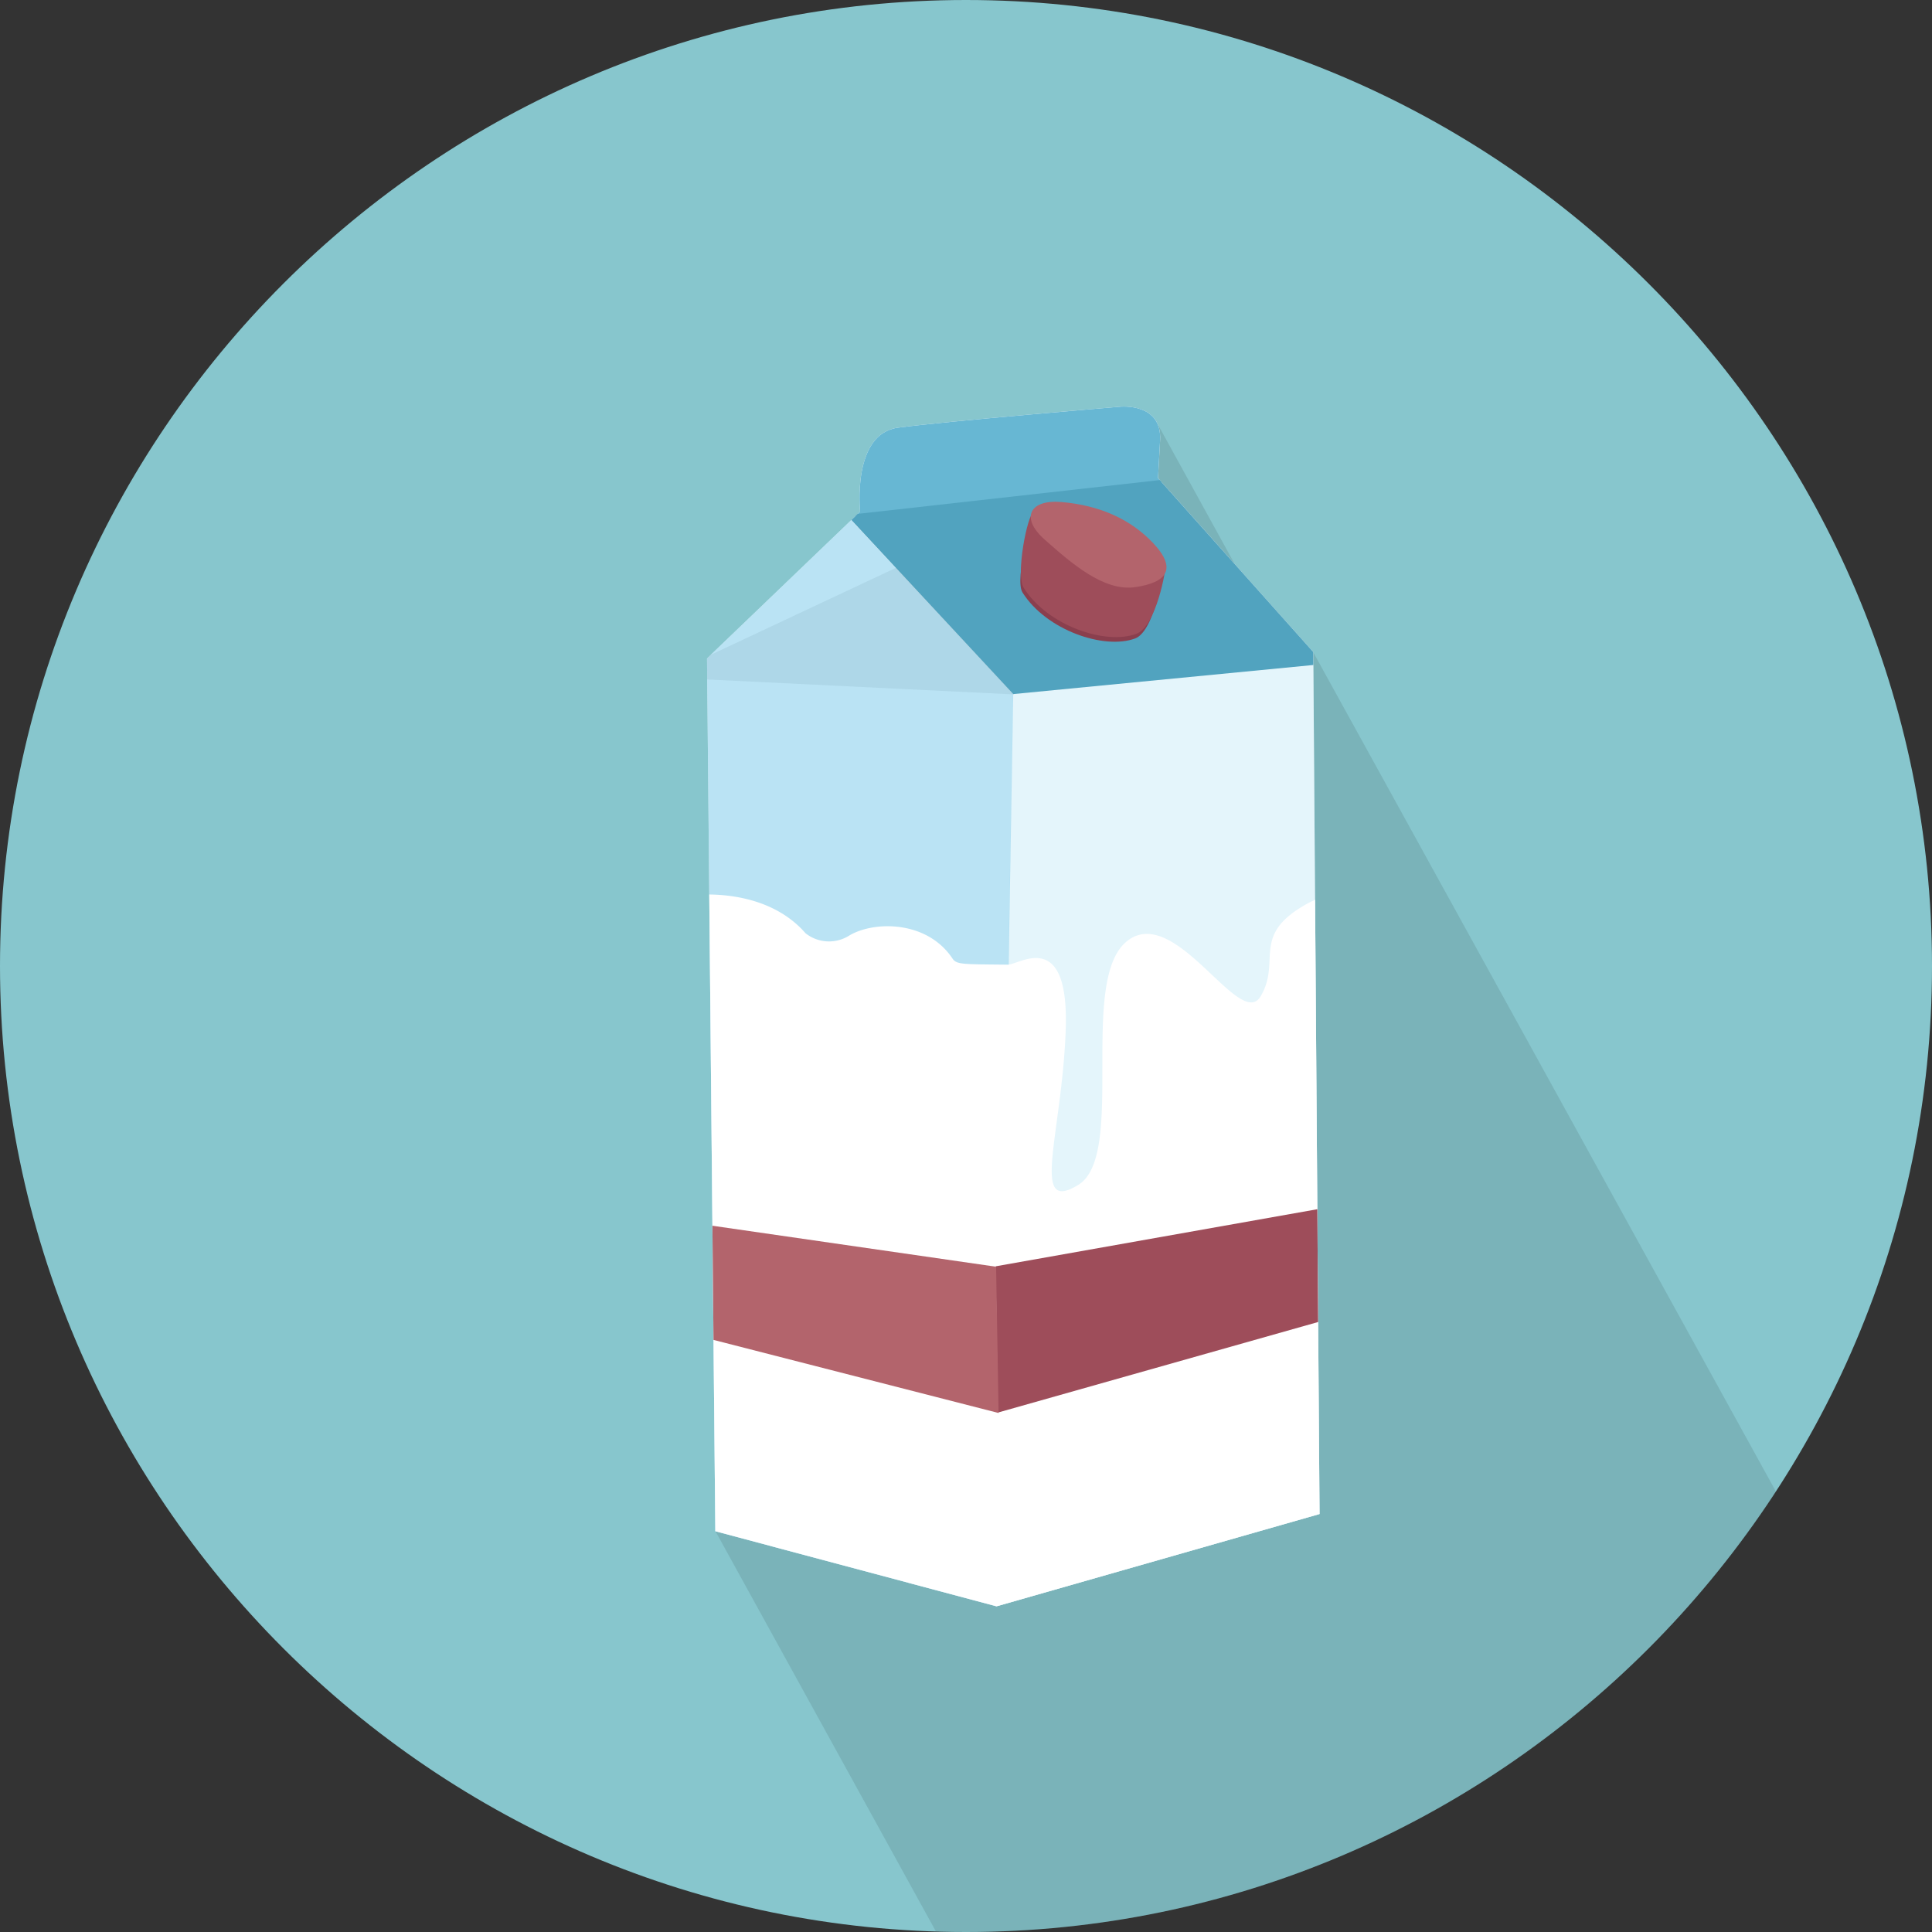
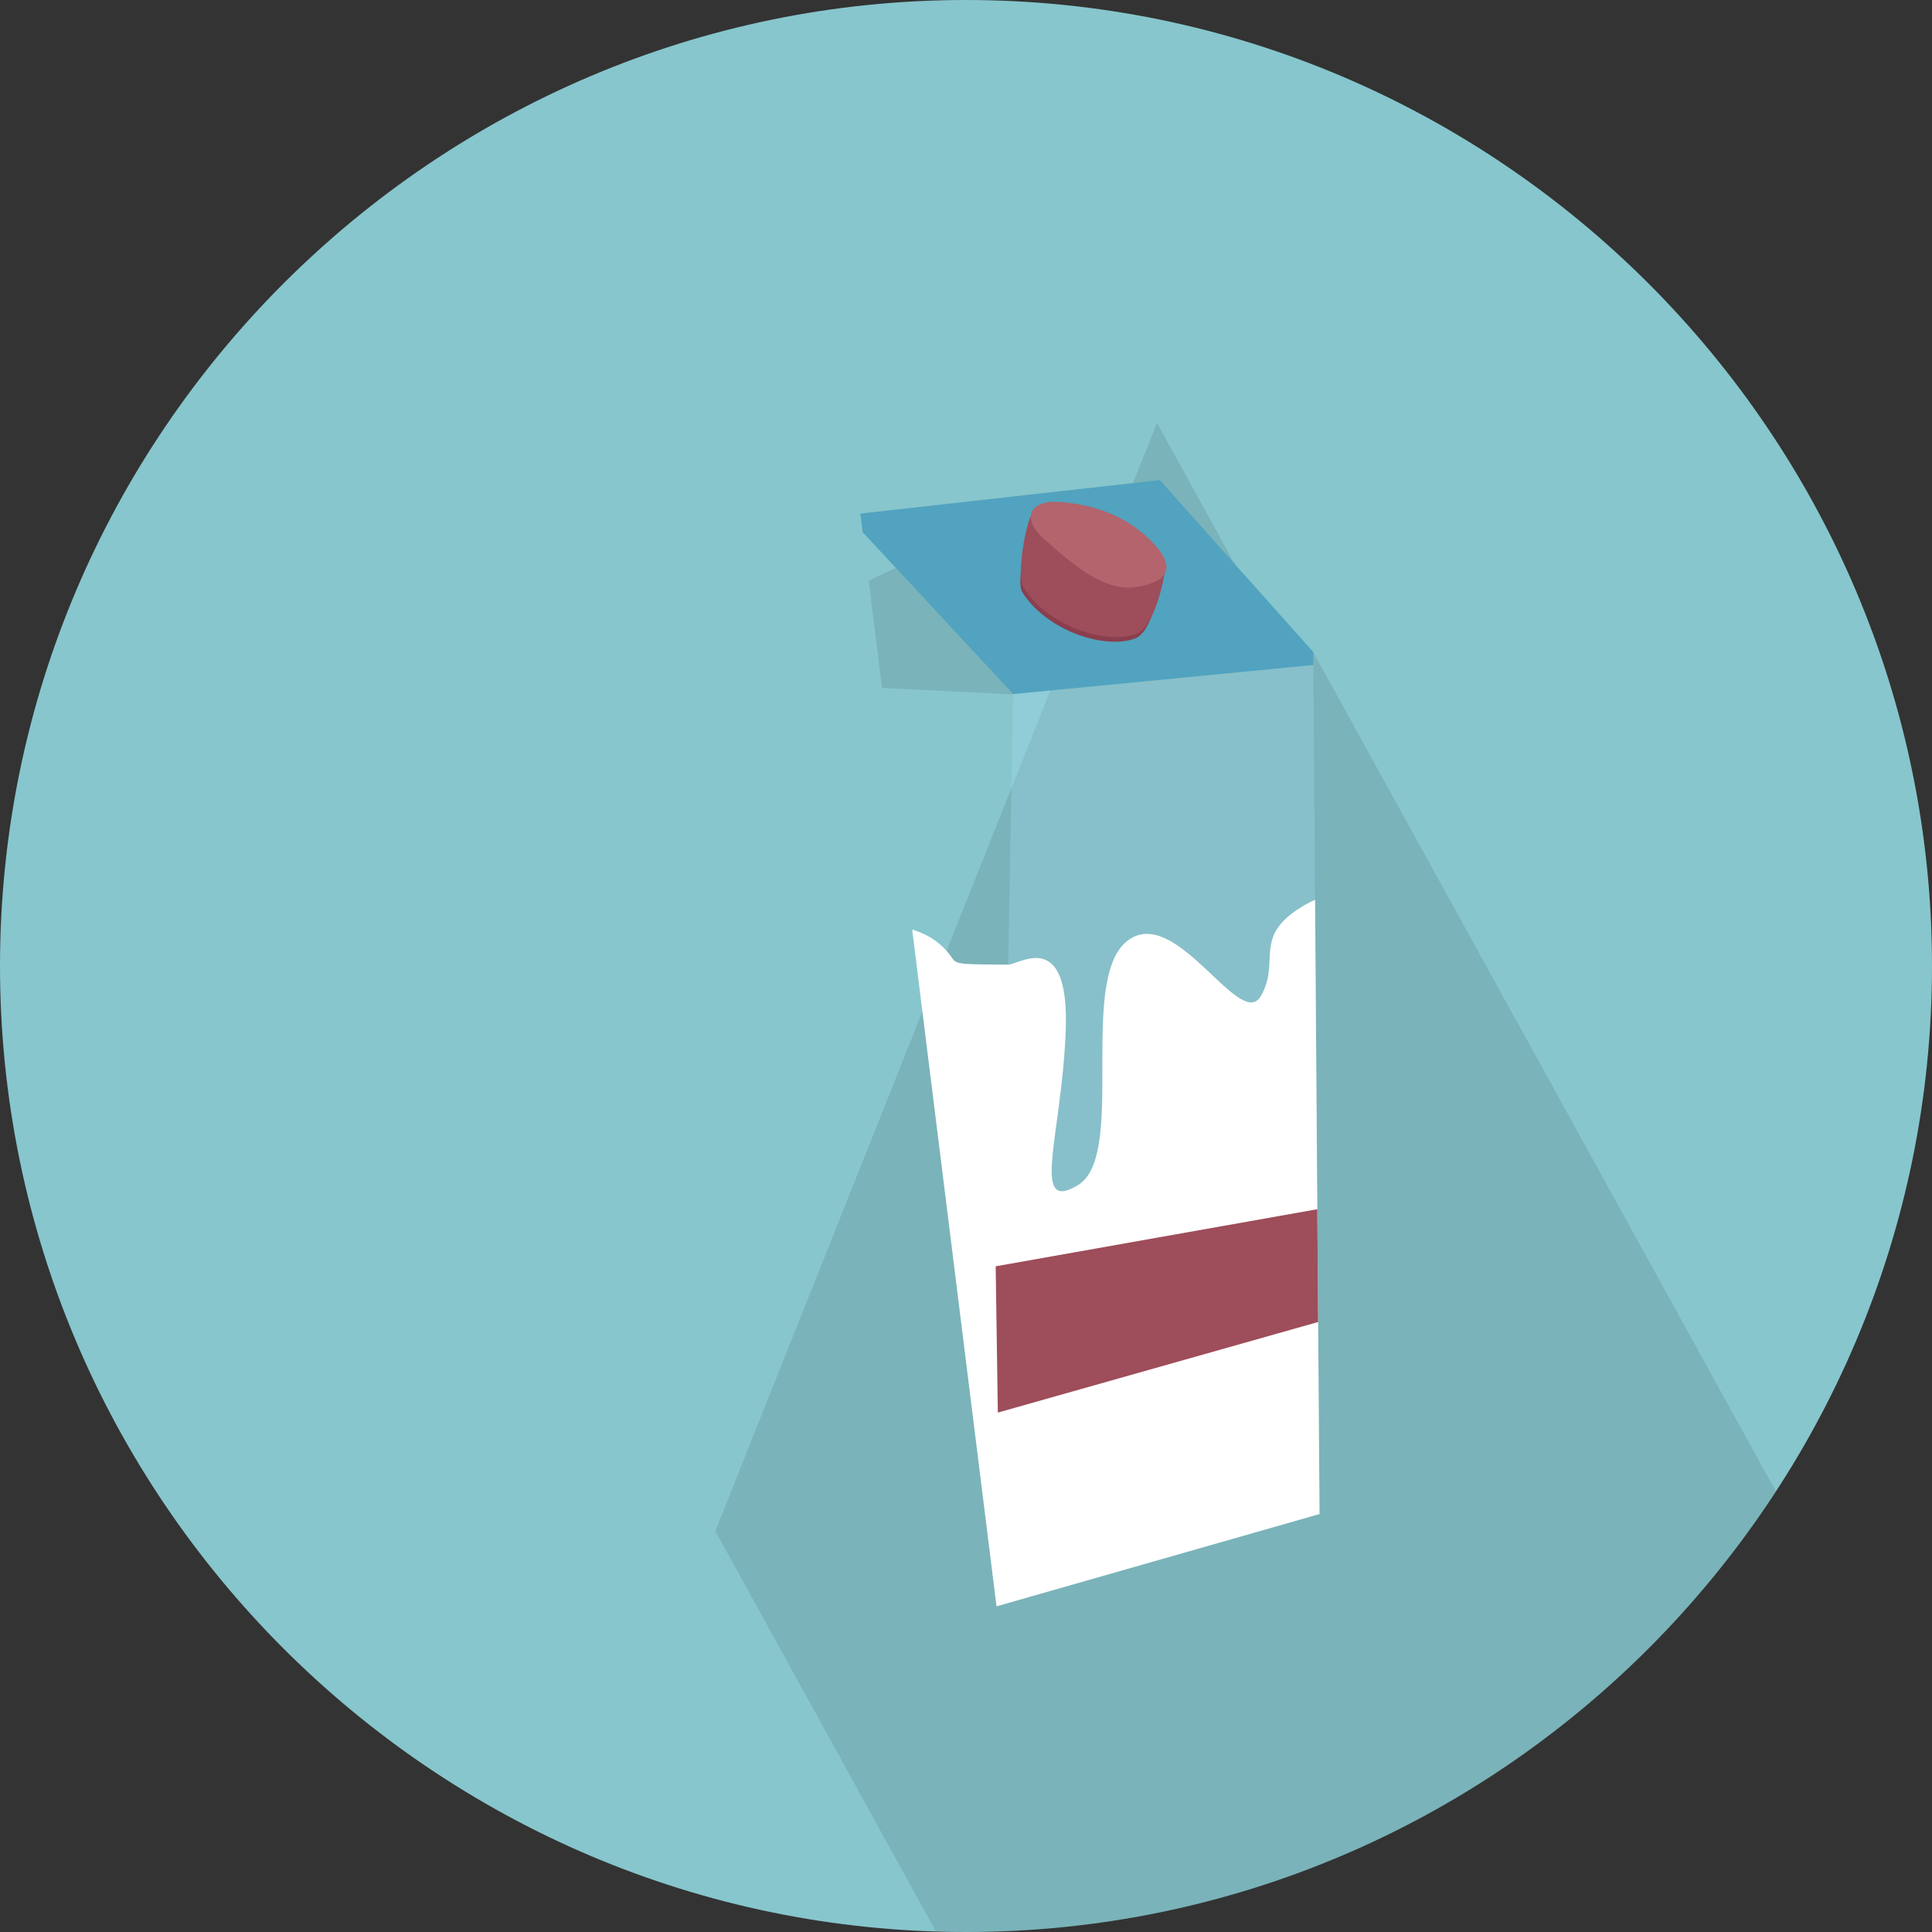
<svg xmlns="http://www.w3.org/2000/svg" width="511" height="511" viewBox="0 0 511 511">
  <rect x="0" y="0" width="511" height="511" fill="#333333" stroke="none" />
  <defs>
    <style>.cls-1,.cls-4{fill:#87c6cd;}.cls-1{clip-rule:evenodd;}.cls-2{fill:none;}.cls-3{isolation:isolate;}.cls-4{fill-rule:evenodd;}.cls-5{clip-path:url(#clip-path);}.cls-6{stroke:#000;stroke-miterlimit:10;stroke-width:0.01px;mix-blend-mode:multiply;}.cls-10,.cls-6{opacity:0.1;}.cls-7{fill:#fff;}.cls-8{clip-path:url(#clip-path-2);}.cls-9{fill:#67b7d3;}.cls-11{fill:#a4ddf2;opacity:0.3;}.cls-12{fill:#77c9eb;opacity:0.5;}.cls-13{fill:#51a3bf;}.cls-14{fill:#9e4d5a;}.cls-15{fill:#b3646c;}.cls-16{fill:#8a3f4e;}</style>
    <clipPath id="clip-path">
      <path class="cls-1" d="M255.5,511C396.22,511,511,396.22,511,255.5S396.22,0,255.5,0,0,114.77,0,255.5,114.78,511,255.5,511Z" />
    </clipPath>
    <clipPath id="clip-path-2">
-       <path class="cls-2" d="M227.49,135.31s-2.22-20.53,10-22.19,58.81-5.55,58.81-5.55,11.1-1.11,10.54,8.88l-0.55,10,41.06,46,1.66,228-85.44,24.41L189.2,405,187,174.15Z" />
+       <path class="cls-2" d="M227.49,135.31s-2.22-20.53,10-22.19,58.81-5.55,58.81-5.55,11.1-1.11,10.54,8.88l-0.55,10,41.06,46,1.66,228-85.44,24.41Z" />
    </clipPath>
  </defs>
  <title>Food</title>
  <g class="cls-3">
    <g id="Milk_box" data-name="Milk box">
      <path class="cls-4" d="M255.5,511C396.22,511,511,396.22,511,255.5S396.22,0,255.5,0,0,114.77,0,255.5,114.78,511,255.5,511Z" />
      <g class="cls-5">
        <polygon class="cls-6" points="276.05 562.6 511.17 469.69 347.33 172.49 339.39 172.49 306.02 111.86 189.21 404.95 276.05 562.6" />
      </g>
-       <path class="cls-7" d="M227.49,135.31s-2.22-20.53,10-22.19,58.81-5.55,58.81-5.55,11.1-1.11,10.54,8.88l-0.55,10,41.06,46,1.66,228-85.44,24.41L189.2,405,187,174.15Z" />
      <g class="cls-8">
-         <polygon class="cls-9" points="215.65 137.72 320.33 126.07 316.26 100.36 264.11 94.81 209.18 108.68 215.65 137.72" />
        <polygon class="cls-10" points="175.33 179.14 268.21 183.67 236.99 150.18 175.33 179.14" />
        <polygon class="cls-11" points="267.99 180.95 399.33 170.88 399.33 428.82 263.58 428.82 267.99 180.95" />
-         <polygon class="cls-12" points="207.46 142.83 223.19 135.47 267.99 183.58 263.55 446.01 164.24 422.71 163.13 167.49 207.46 142.83" />
        <path class="cls-7" d="M182.55,236.84s19.42-2.77,30.51,10a10,10,0,0,0,11.65.55c6.66-3.88,20.53-3.88,27.19,6.1,1.11,1.66,2.5,1.53,14.7,1.66,3,0,16.37-10,15.26,17.75s-9.43,48.27,3.33,40.5,0-53.82,12.76-64.36,30,23.86,35.51,14.43-2.77-16.09,12.21-24.41,22.19,6.66,22.19,18.86,6.66,145.92,6.66,149.8S341.22,436,333.46,436s-87.66,7.77-104.86,5.55-59.37-21.08-59.37-24.41S182.55,236.84,182.55,236.84Z" />
        <polygon class="cls-13" points="316.53 125.88 348.99 149.18 355.78 175.07 267.99 183.58 223.97 136.24 316.53 125.88" />
        <polygon class="cls-14" points="263.35 334.93 360.87 317.62 356.35 347.48 263.92 373.62 263.35 334.93" />
-         <polygon class="cls-15" points="263.46 335.04 264.12 373.73 183.82 353.14 182.01 323.27 263.46 335.04" />
        <path class="cls-16" d="M307.8,149.3c0.28,0.18-2.22,17.57-7.54,19.56-8.22,3.07-23.53-2.17-29.82-12.16-2.19-3.47,2.7-20.74,3-20.71C285.42,137.09,299.9,144,307.8,149.3Z" />
        <path class="cls-14" d="M308.21,149.92c0.28,0.18-2.31,15.72-7.63,17.71-8.22,3.07-23.53-2.17-29.82-12.16-2.19-3.47,1-19.55,2.66-20.06C284.93,131.78,300.31,144.66,308.21,149.92Z" />
        <path class="cls-15" d="M305,143.64c6.51,6.91,3.49,10.48-4.79,11.66S283.41,149,276.3,142.71c-6.53-5.77-3.91-10.64,4.42-9.93C291,133.66,299.1,137.4,305,143.64Z" />
      </g>
    </g>
  </g>
</svg>